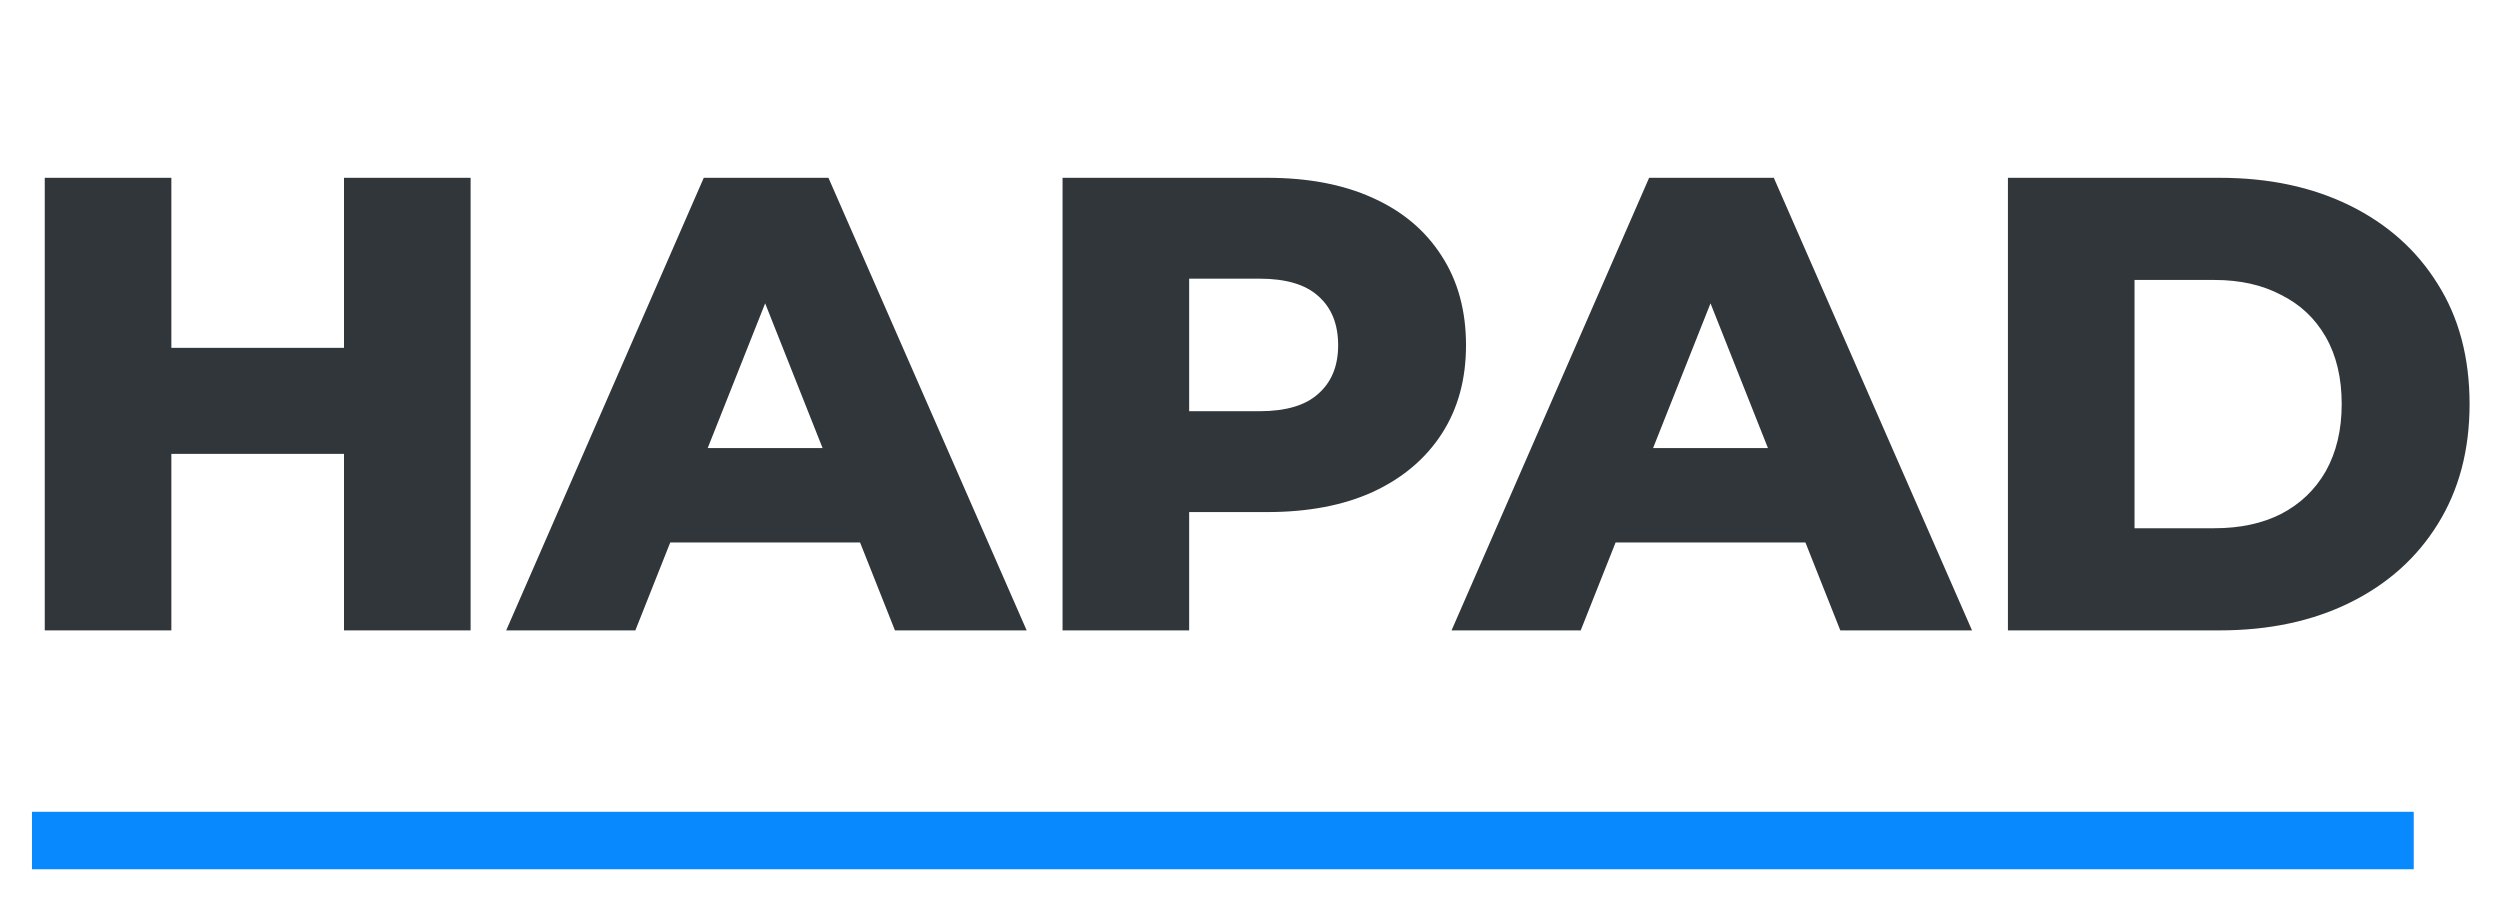
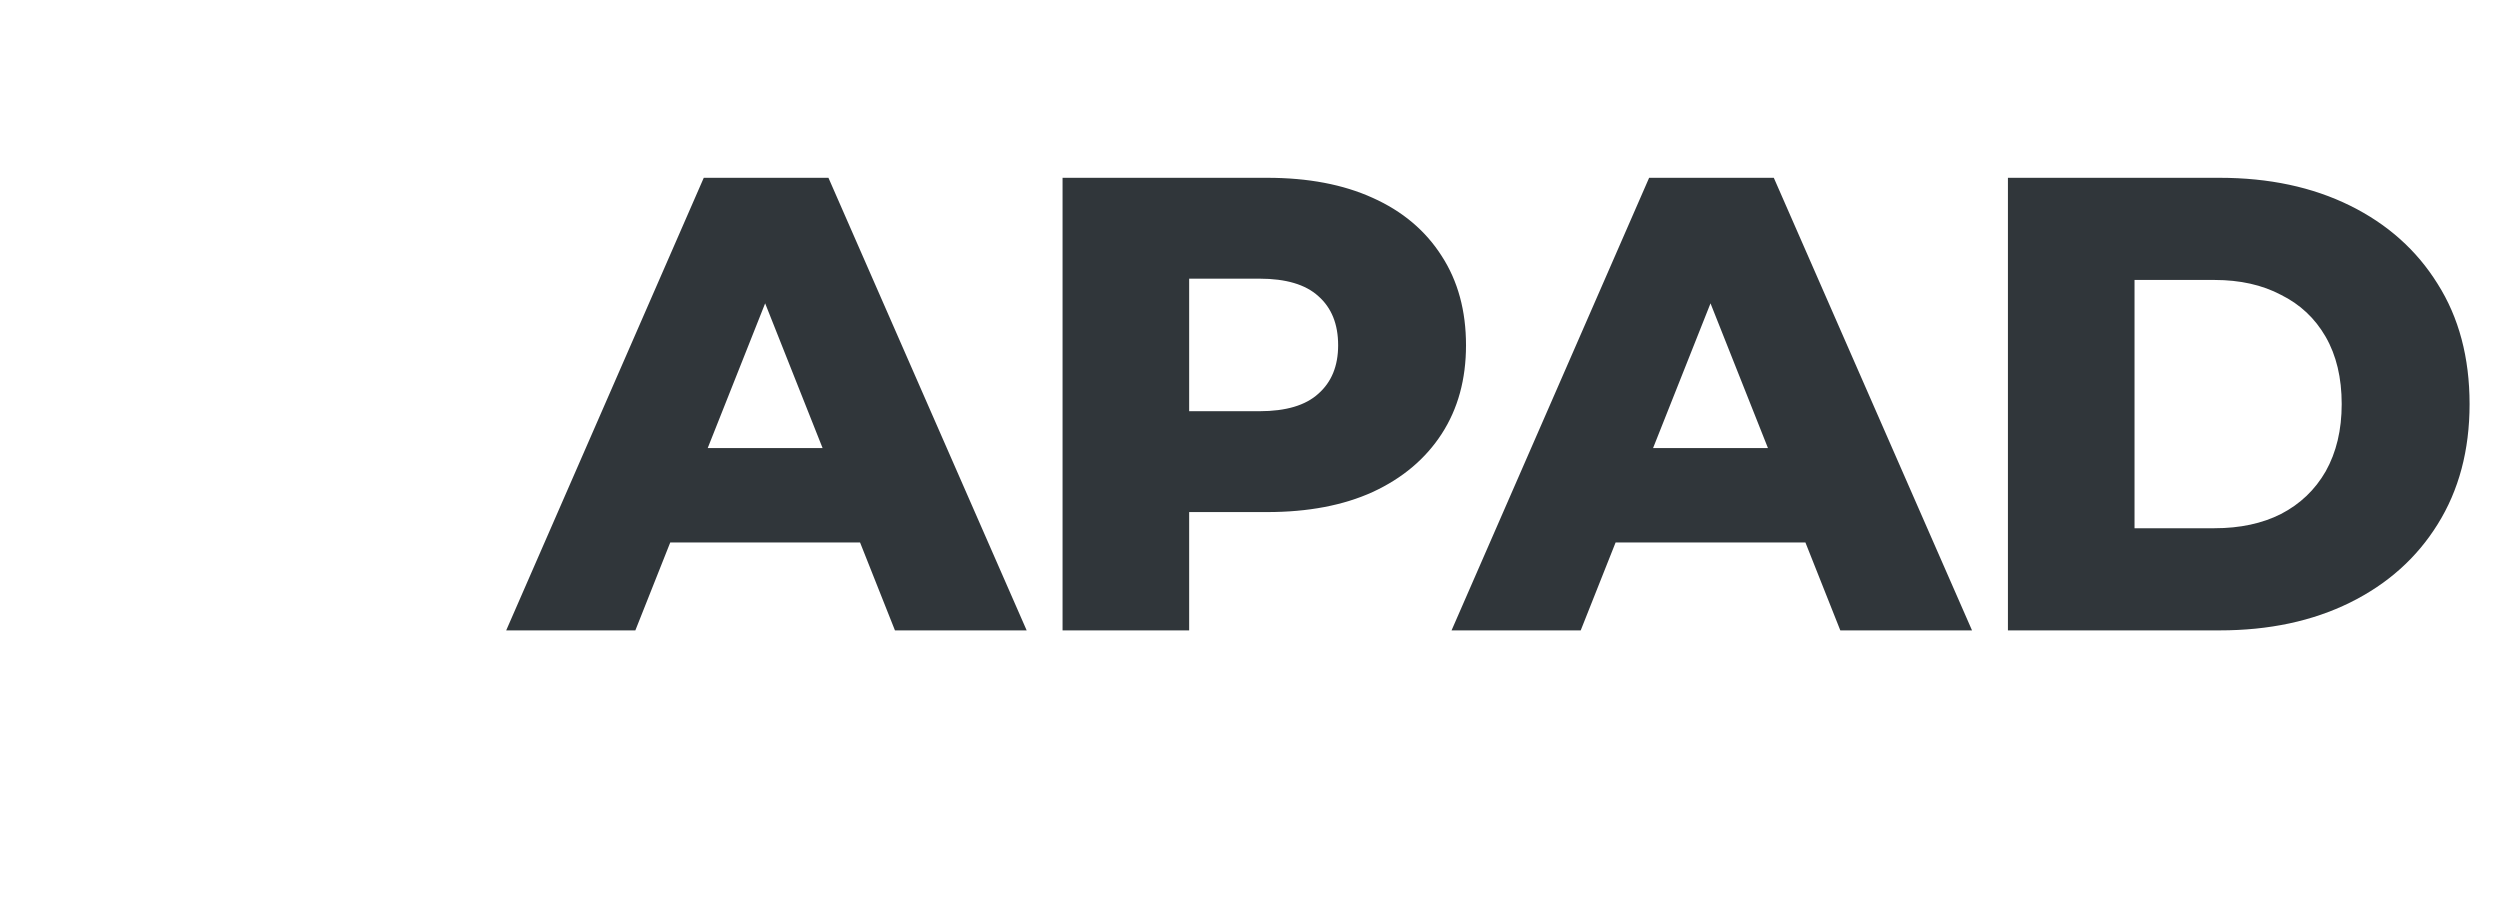
<svg xmlns="http://www.w3.org/2000/svg" width="348" height="126" viewBox="0 0 348 126" fill="none">
  <path d="M70.462 87.75L97.964 24.75H115.32L142.912 87.75H124.577L103.038 33.48H109.98L88.441 87.75H70.462ZM85.504 75.51L90.043 62.37H120.482L125.022 75.51H85.504ZM147.908 87.75V24.75H176.389C182.085 24.75 186.981 25.68 191.075 27.54C195.228 29.4 198.432 32.1 200.687 35.64C202.942 39.12 204.069 43.26 204.069 48.06C204.069 52.8 202.942 56.91 200.687 60.39C198.432 63.87 195.228 66.57 191.075 68.49C186.981 70.35 182.085 71.28 176.389 71.28H157.698L165.531 63.54V87.75H147.908ZM165.531 65.43L157.698 57.24H175.321C179 57.24 181.729 56.43 183.509 54.81C185.349 53.19 186.269 50.94 186.269 48.06C186.269 45.12 185.349 42.84 183.509 41.22C181.729 39.6 179 38.79 175.321 38.79H157.698L165.531 30.6V65.43ZM202.056 87.75L229.558 24.75H246.914L274.506 87.75H256.171L234.632 33.48H241.574L220.035 87.75H202.056ZM217.098 75.51L221.637 62.37H252.077L256.616 75.51H217.098ZM279.503 87.75V24.75H308.964C315.846 24.75 321.898 26.04 327.121 28.62C332.341 31.2 336.406 34.83 339.314 39.51C342.28 44.19 343.765 49.77 343.765 56.25C343.765 62.67 342.28 68.25 339.314 72.99C336.406 77.67 332.341 81.3 327.121 83.88C321.898 86.46 315.846 87.75 308.964 87.75H279.503ZM297.126 73.53H308.252C311.812 73.53 314.896 72.87 317.508 71.55C320.178 70.17 322.254 68.19 323.738 65.61C325.22 62.97 325.964 59.85 325.964 56.25C325.964 52.59 325.22 49.47 323.738 46.89C322.254 44.31 320.178 42.36 317.508 41.04C314.896 39.66 311.812 38.97 308.252 38.97H297.126V73.53Z" fill="#30363A" />
-   <path d="M47.885 24.75H65.507V87.75H47.885V63.18H23.853V87.75H6.23V24.75H23.853V48.42H47.885V24.75Z" fill="#30363A" />
-   <path d="M4.45 117H335.992" stroke="#0889FD" stroke-width="8" />
</svg>